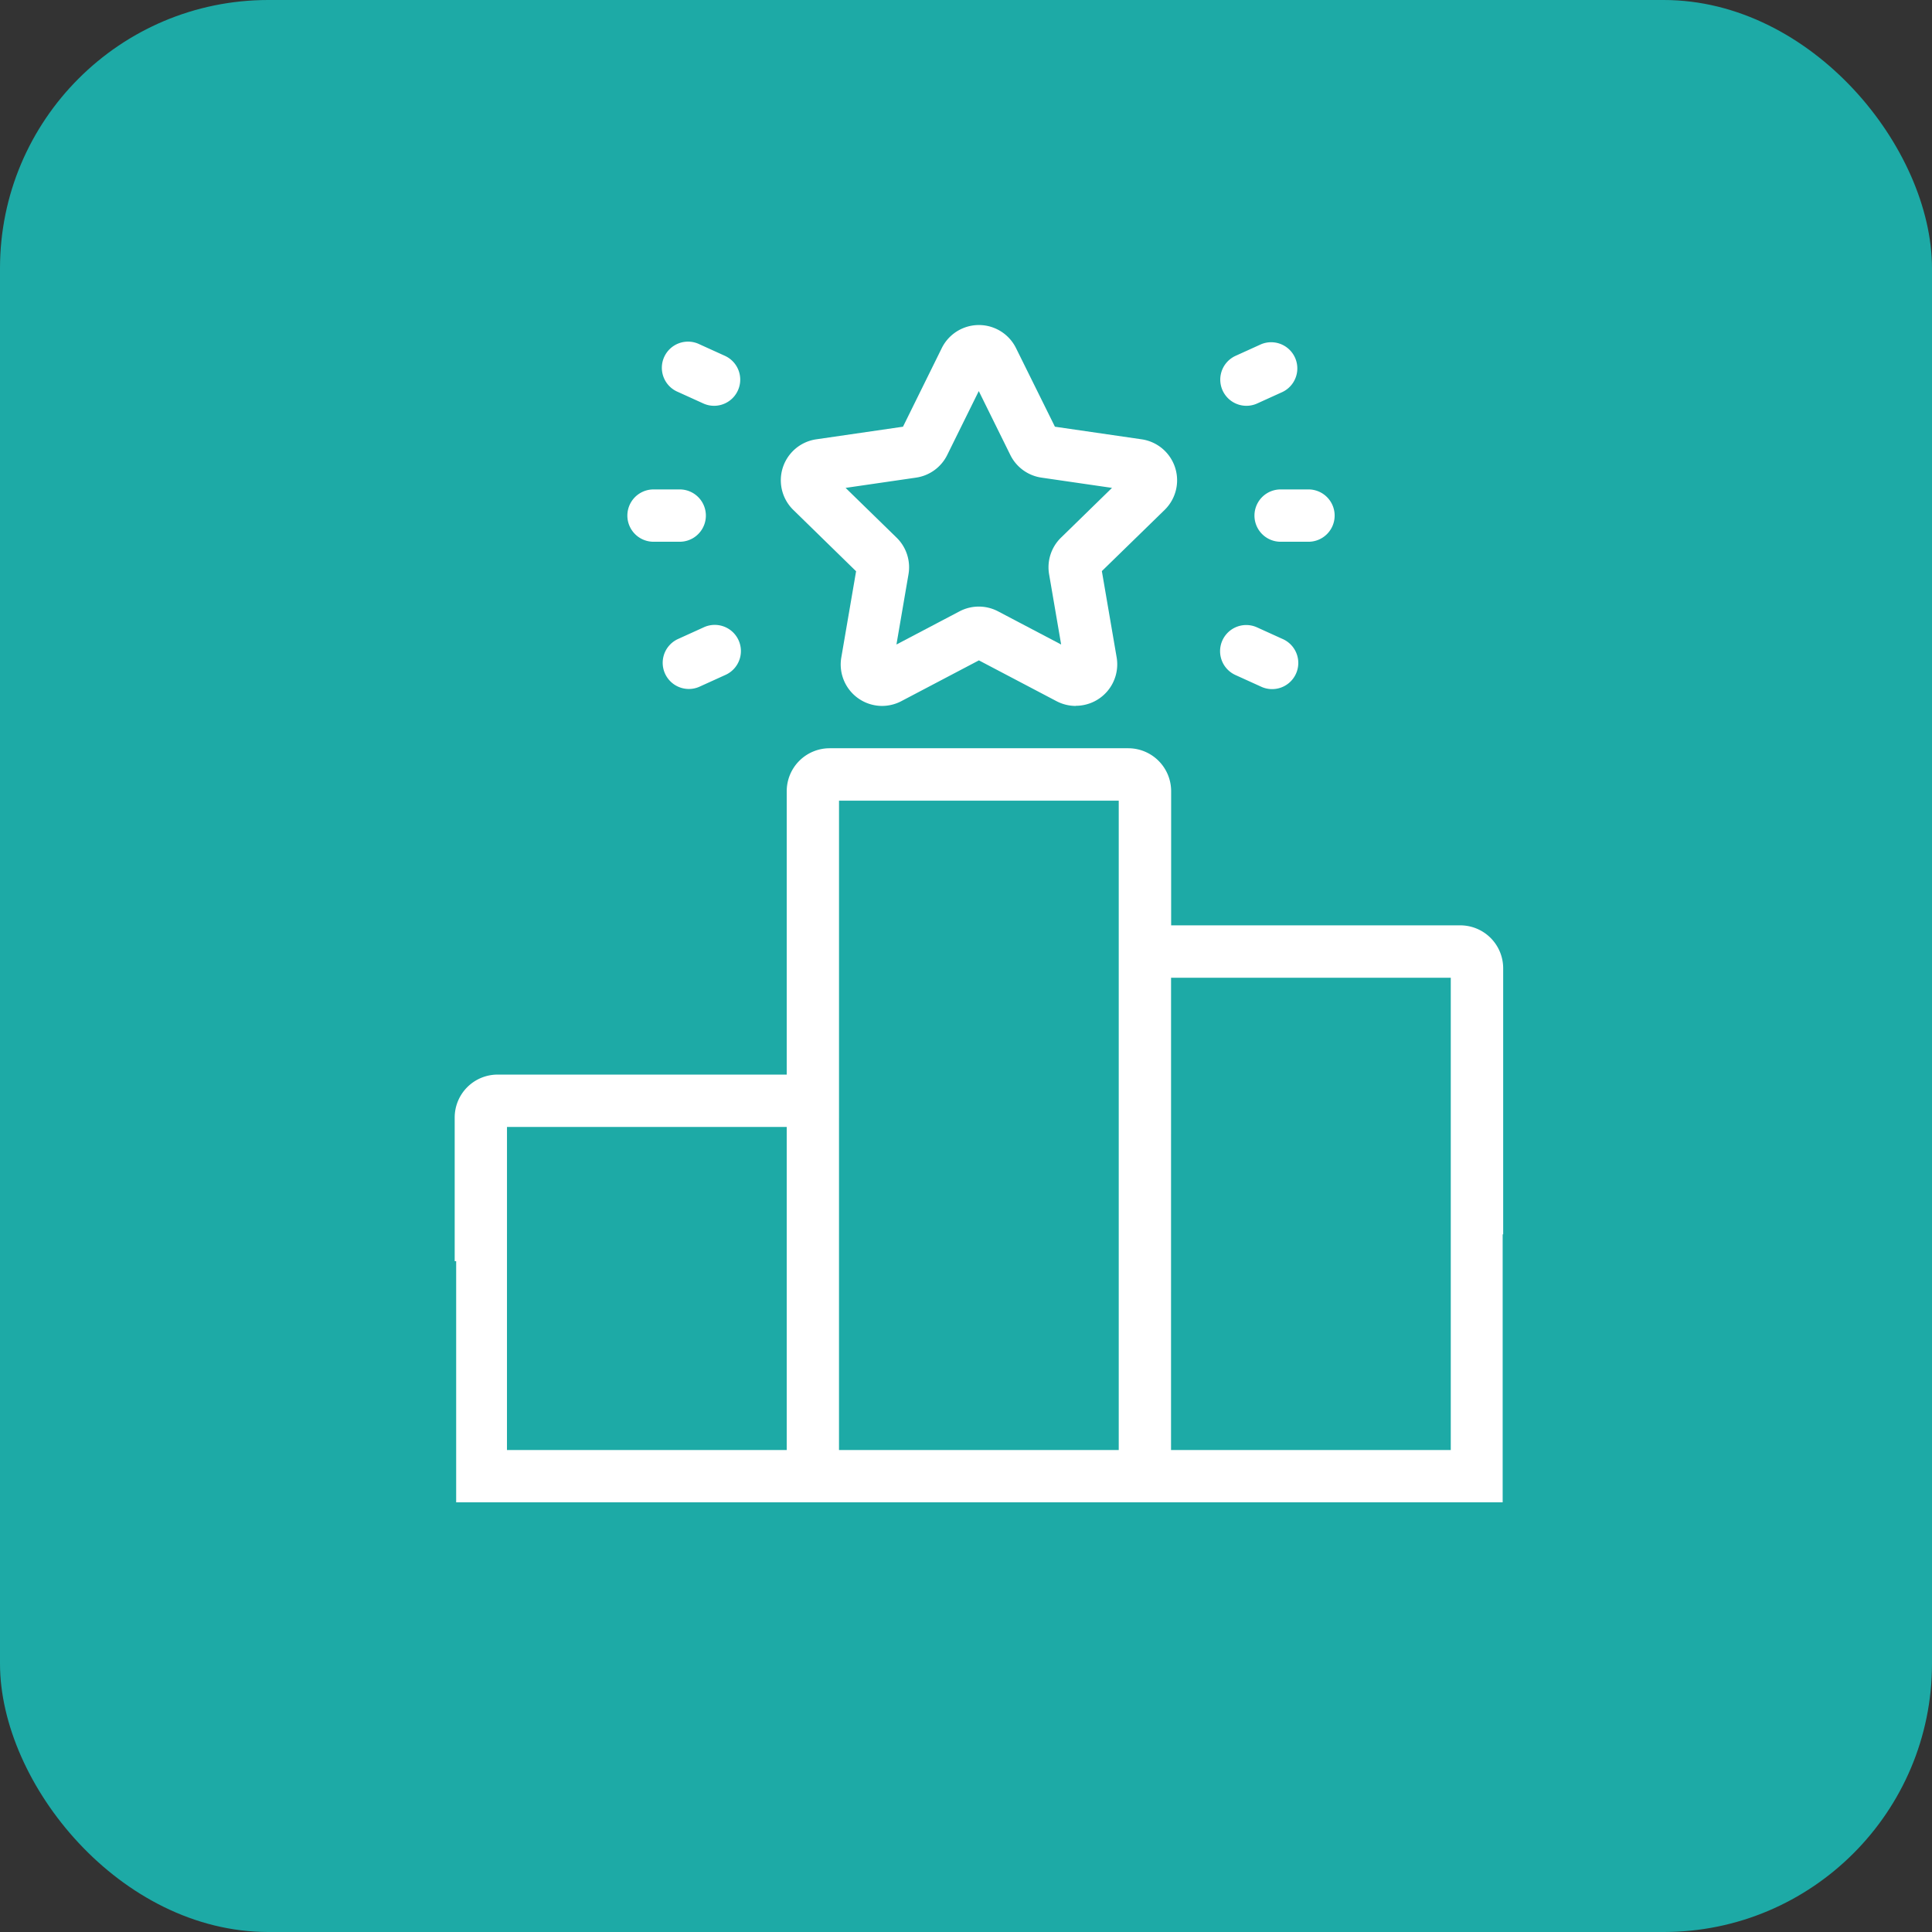
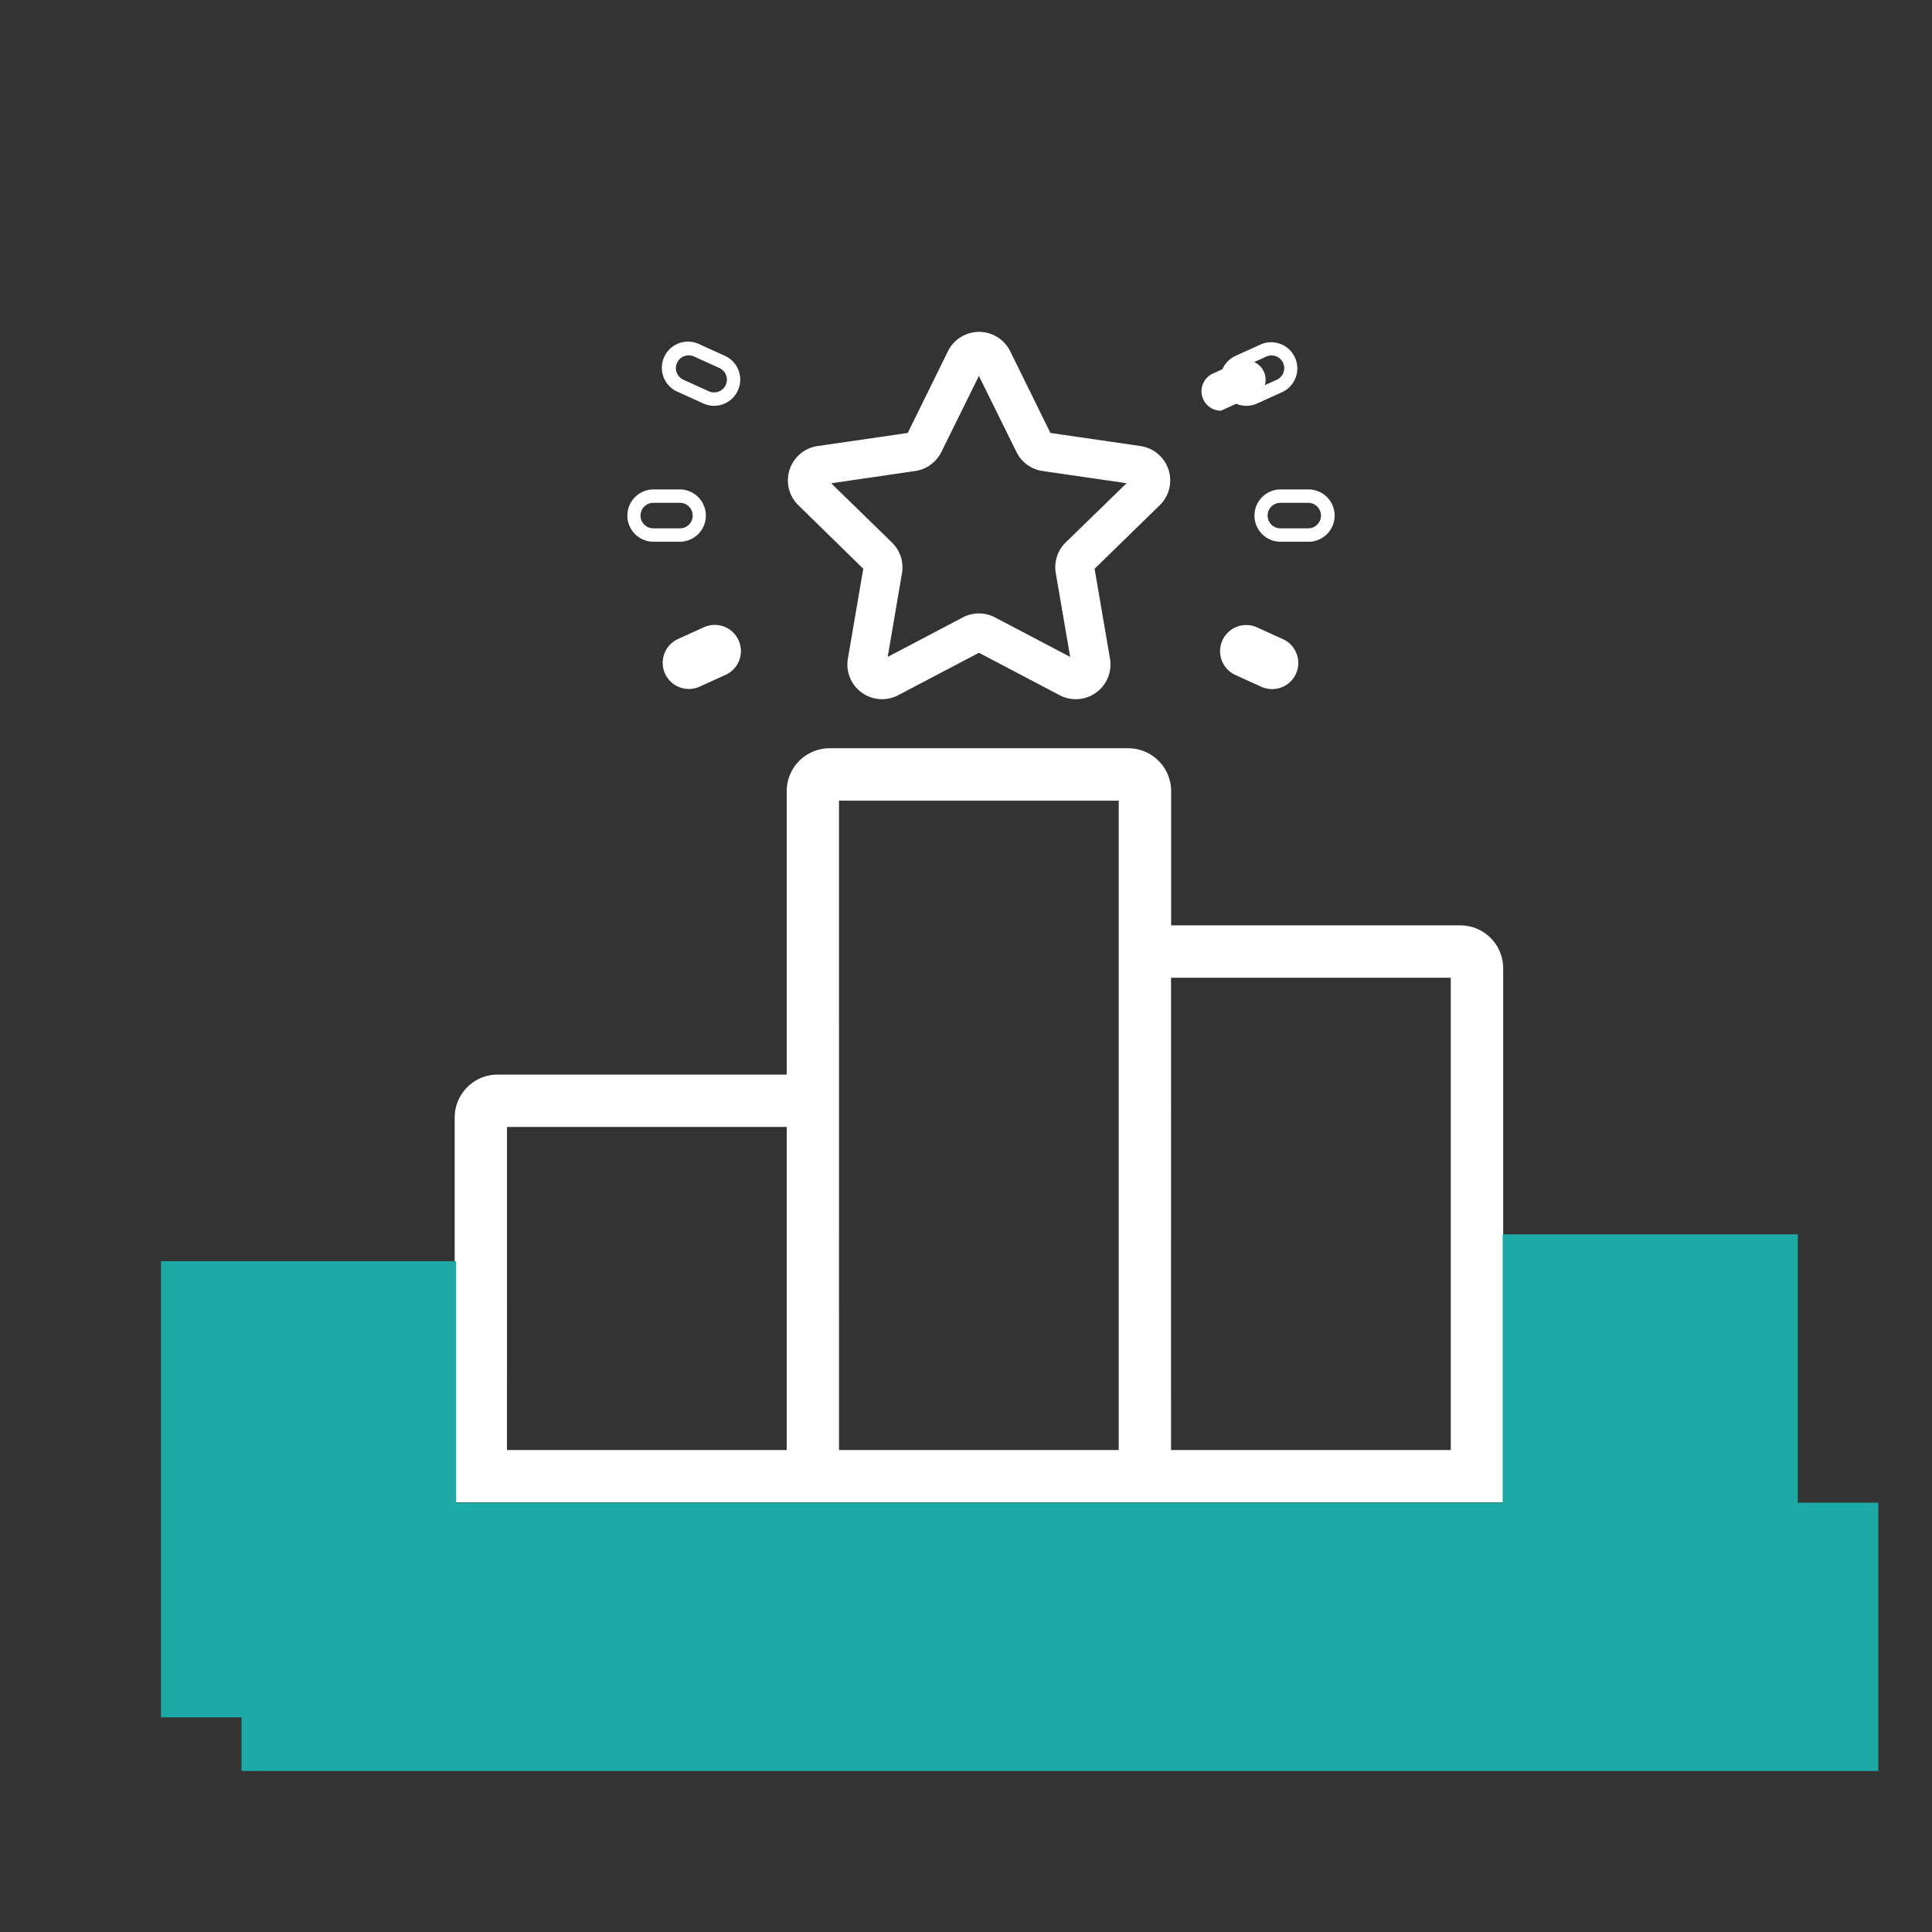
<svg xmlns="http://www.w3.org/2000/svg" width="72" height="72" viewBox="0 0 72 72">
  <rect x="0" y="0" width="72" height="72" fill="#333333" stroke="none" />
  <defs>
    <clipPath id="clip-Listed-Higher">
      <rect width="72" height="72" />
    </clipPath>
  </defs>
  <g id="Listed-Higher" clip-path="url(#clip-Listed-Higher)">
-     <rect id="Rectangle_8614" data-name="Rectangle 8614" width="72" height="72" rx="10" fill="#1daaa6" />
    <g id="Group_15797" data-name="Group 15797" transform="translate(11.736 12.363)">
      <g id="Group_15798" data-name="Group 15798">
        <path id="Path_19099" data-name="Path 19099" d="M47.6,243.851H44.03V225.644a1.349,1.349,0,0,0-1.347-1.347H31.656v-5.25a1.349,1.349,0,0,0-1.347-1.347H19.18a1.348,1.348,0,0,0-1.347,1.347v10.815H6.805a1.349,1.349,0,0,0-1.347,1.347v12.642H1.89A1.892,1.892,0,0,0,0,245.741v4.89a.725.725,0,0,0,.725.725H48.764a.725.725,0,0,0,.725-.725v-4.89a1.892,1.892,0,0,0-1.89-1.89M31.656,225.746H42.58v18.105H31.656Zm-12.374-6.6H30.206v24.7H19.282v-24.7ZM6.908,231.311H17.833v12.54H6.908Zm41.131,18.6H1.449v-4.165a.441.441,0,0,1,.441-.441H47.6a.441.441,0,0,1,.441.441Z" transform="translate(0 -201.925)" fill="#fff" />
        <path id="Path_19099_-_Outline" data-name="Path 19099 - Outline" d="M48.764,251.605H.725a.976.976,0,0,1-.975-.975v-4.89a2.142,2.142,0,0,1,2.14-2.14H5.209V231.209a1.6,1.6,0,0,1,1.6-1.6H17.583V219.047a1.6,1.6,0,0,1,1.6-1.6H30.309a1.6,1.6,0,0,1,1.6,1.6v5H42.683a1.6,1.6,0,0,1,1.6,1.6V243.6H47.6a2.142,2.142,0,0,1,2.14,2.14v4.89A.976.976,0,0,1,48.764,251.605ZM1.89,244.1a1.642,1.642,0,0,0-1.64,1.64v4.89a.475.475,0,0,0,.475.475H48.764a.475.475,0,0,0,.475-.475v-4.89a1.642,1.642,0,0,0-1.64-1.64H43.78V225.644a1.1,1.1,0,0,0-1.1-1.1H31.406v-5.5a1.1,1.1,0,0,0-1.1-1.1H19.18a1.1,1.1,0,0,0-1.1,1.1v11.065H6.805a1.1,1.1,0,0,0-1.1,1.1V244.1Zm46.4,6.055H1.2v-4.415a.691.691,0,0,1,.691-.691H47.6a.691.691,0,0,1,.691.691Zm-46.59-.5h46.09v-3.915a.191.191,0,0,0-.191-.191H1.89a.191.191,0,0,0-.191.191ZM42.83,244.1H31.406V225.5H42.83Zm-10.925-.5H42.33V226H31.906Zm-1.449.5H19.032V218.9H30.456Zm-10.925-.5H29.956V219.4H19.532Zm-1.449.5H6.658v-13.04H18.083Zm-10.925-.5H17.583v-12.04H7.158Z" transform="translate(0 -201.925)" fill="#fff" />
        <path id="Path_19100" data-name="Path 19100" d="M245.858,8.833l-.574,3.349a1.293,1.293,0,0,0,1.876,1.363l3.008-1.581,3.008,1.581a1.293,1.293,0,0,0,1.876-1.363l-.574-3.349,2.433-2.372a1.293,1.293,0,0,0-.716-2.2l-3.363-.489-1.5-3.047a1.293,1.293,0,0,0-2.318,0l-1.5,3.047-3.363.489a1.293,1.293,0,0,0-.717,2.2Zm1.936-3.643a1.293,1.293,0,0,0,.973-.707l1.4-2.836,1.4,2.836a1.292,1.292,0,0,0,.973.707l3.13.455L253.4,7.853A1.292,1.292,0,0,0,253.033,9l.535,3.118-2.8-1.472a1.292,1.292,0,0,0-1.2,0l-2.8,1.472L247.3,9a1.293,1.293,0,0,0-.372-1.144l-2.265-2.208Z" transform="translate(-225.422)" fill="#fff" />
-         <path id="Path_19100_-_Outline" data-name="Path 19100 - Outline" d="M253.777,13.945h0a1.552,1.552,0,0,1-.719-.178l-2.891-1.52-2.891,1.52a1.554,1.554,0,0,1-.719.178,1.545,1.545,0,0,1-1.519-1.8l.552-3.219L243.25,6.64a1.543,1.543,0,0,1,.855-2.631l3.233-.47L248.783.61a1.543,1.543,0,0,1,2.767,0L253,3.539l3.233.47a1.543,1.543,0,0,1,.855,2.631l-2.339,2.28.552,3.22a1.545,1.545,0,0,1-1.519,1.8Zm-3.611-2.264,3.124,1.642a1.05,1.05,0,0,0,.486.121h0v0a1.045,1.045,0,0,0,1.026-1.22l-.6-3.479,2.528-2.464a1.043,1.043,0,0,0-.578-1.778L252.663,4,251.1.831a1.043,1.043,0,0,0-1.87,0L247.669,4l-3.493.508a1.043,1.043,0,0,0-.578,1.779l2.528,2.464-.6,3.479a1.045,1.045,0,0,0,1.026,1.22,1.052,1.052,0,0,0,.487-.121Zm3.733.89-3.248-1.708a1.06,1.06,0,0,0-.971,0l-3.248,1.708.621-3.617a1.043,1.043,0,0,0-.3-.923L244.126,5.47l3.632-.528a1.042,1.042,0,0,0,.785-.57l1.624-3.291,1.624,3.291a1.042,1.042,0,0,0,.785.57l3.632.528-2.628,2.562a1.042,1.042,0,0,0-.3.923Zm-8.7-6.752,1.9,1.854a1.543,1.543,0,0,1,.444,1.365l-.449,2.618,2.351-1.236a1.542,1.542,0,0,1,1.436,0l2.351,1.236-.449-2.618a1.542,1.542,0,0,1,.444-1.365l1.9-1.854L252.5,5.437a1.542,1.542,0,0,1-1.162-.844l-1.176-2.382-1.176,2.382a1.542,1.542,0,0,1-1.162.844Z" transform="translate(-225.422)" fill="#fff" />
-         <path id="Path_19101" data-name="Path 19101" d="M486.246,85.222a.725.725,0,0,0,.725.725h1.038a.725.725,0,1,0,0-1.449h-1.038a.725.725,0,0,0-.725.725" transform="translate(-451.012 -78.374)" fill="#fff" />
        <path id="Path_19101_-_Outline" data-name="Path 19101 - Outline" d="M488.008,86.2h-1.038a.975.975,0,0,1,0-1.949h1.038a.975.975,0,1,1,0,1.949Zm-1.038-1.449a.475.475,0,0,0,0,.949h1.038a.475.475,0,1,0,0-.949Z" transform="translate(-451.012 -78.374)" fill="#fff" />
-         <path id="Path_19102" data-name="Path 19102" d="M469.73,10.6a.723.723,0,0,0,.3-.065l.945-.429a.725.725,0,0,0-.6-1.32l-.945.429a.725.725,0,0,0,.3,1.385" transform="translate(-435.02 -8.086)" fill="#fff" />
+         <path id="Path_19102" data-name="Path 19102" d="M469.73,10.6a.723.723,0,0,0,.3-.065a.725.725,0,0,0-.6-1.32l-.945.429a.725.725,0,0,0,.3,1.385" transform="translate(-435.02 -8.086)" fill="#fff" />
        <path id="Path_19102_-_Outline" data-name="Path 19102 - Outline" d="M469.73,10.846a.975.975,0,0,1-.4-1.862l.945-.429a.975.975,0,0,1,.806,1.775l-.945.429A.967.967,0,0,1,469.73,10.846Zm.944-1.878a.471.471,0,0,0-.2.043l-.945.429a.475.475,0,1,0,.392.864l.945-.429a.475.475,0,0,0-.2-.907Z" transform="translate(-435.02 -8.086)" fill="#fff" />
        <path id="Path_19103" data-name="Path 19103" d="M470.029,154.419a.725.725,0,0,0-.6,1.32l.945.429a.725.725,0,1,0,.6-1.32Z" transform="translate(-435.021 -143.17)" fill="#fff" />
        <path id="Path_19103_-_Outline" data-name="Path 19103 - Outline" d="M469.73,154.1h0a.968.968,0,0,1,.4.087l.945.429a.975.975,0,1,1-.806,1.775l-.945-.429a.975.975,0,0,1,.4-1.862Zm.944,1.878a.475.475,0,0,0,.2-.907l-.945-.429a.475.475,0,0,0-.392.864l.945.429A.47.47,0,0,0,470.675,155.983Z" transform="translate(-435.021 -143.17)" fill="#fff" />
-         <path id="Path_19104" data-name="Path 19104" d="M164.449,85.946h1.038a.725.725,0,0,0,0-1.449h-1.038a.725.725,0,0,0,0,1.449" transform="translate(-151.86 -78.374)" fill="#fff" />
        <path id="Path_19104_-_Outline" data-name="Path 19104 - Outline" d="M165.486,86.2h-1.038a.975.975,0,0,1,0-1.949h1.038a.975.975,0,0,1,0,1.949Zm-1.038-1.449a.475.475,0,0,0,0,.949h1.038a.475.475,0,0,0,0-.949Z" transform="translate(-151.86 -78.374)" fill="#fff" />
-         <path id="Path_19105" data-name="Path 19105" d="M182.668,10.1l.945.429a.725.725,0,0,0,.6-1.32l-.945-.429a.725.725,0,0,0-.6,1.32" transform="translate(-169.037 -8.085)" fill="#fff" />
        <path id="Path_19105_-_Outline" data-name="Path 19105 - Outline" d="M183.912,10.845a.967.967,0,0,1-.4-.087l-.945-.429a.975.975,0,1,1,.805-1.775l.945.429a.975.975,0,0,1-.4,1.862Zm-.944-1.879a.475.475,0,0,0-.2.907l.945.429a.471.471,0,0,0,.2.043.475.475,0,0,0,.2-.907l-.945-.429A.471.471,0,0,0,182.967,8.966Z" transform="translate(-169.037 -8.085)" fill="#fff" />
        <path id="Path_19106" data-name="Path 19106" d="M183.612,154.42l-.945.429a.725.725,0,1,0,.6,1.32l.945-.429a.725.725,0,1,0-.6-1.32" transform="translate(-169.036 -143.17)" fill="#fff" />
        <path id="Path_19106_-_Outline" data-name="Path 19106 - Outline" d="M182.967,156.483a.975.975,0,0,1-.4-1.862l.945-.429a.975.975,0,1,1,.806,1.775l-.945.429A.967.967,0,0,1,182.967,156.483Zm.944-1.878a.471.471,0,0,0-.2.043l-.945.429a.475.475,0,1,0,.392.864l.945-.429a.475.475,0,0,0-.2-.907Z" transform="translate(-169.036 -143.17)" fill="#fff" />
      </g>
    </g>
    <rect id="Rectangle_8738" data-name="Rectangle 8738" width="61" height="10" transform="translate(9 56)" fill="#1daaa6" />
    <rect id="Rectangle_8739" data-name="Rectangle 8739" width="11" height="17" transform="translate(56 46)" fill="#1daaa6" />
    <rect id="Rectangle_8740" data-name="Rectangle 8740" width="11" height="17" transform="translate(6 47)" fill="#1daaa6" />
  </g>
</svg>